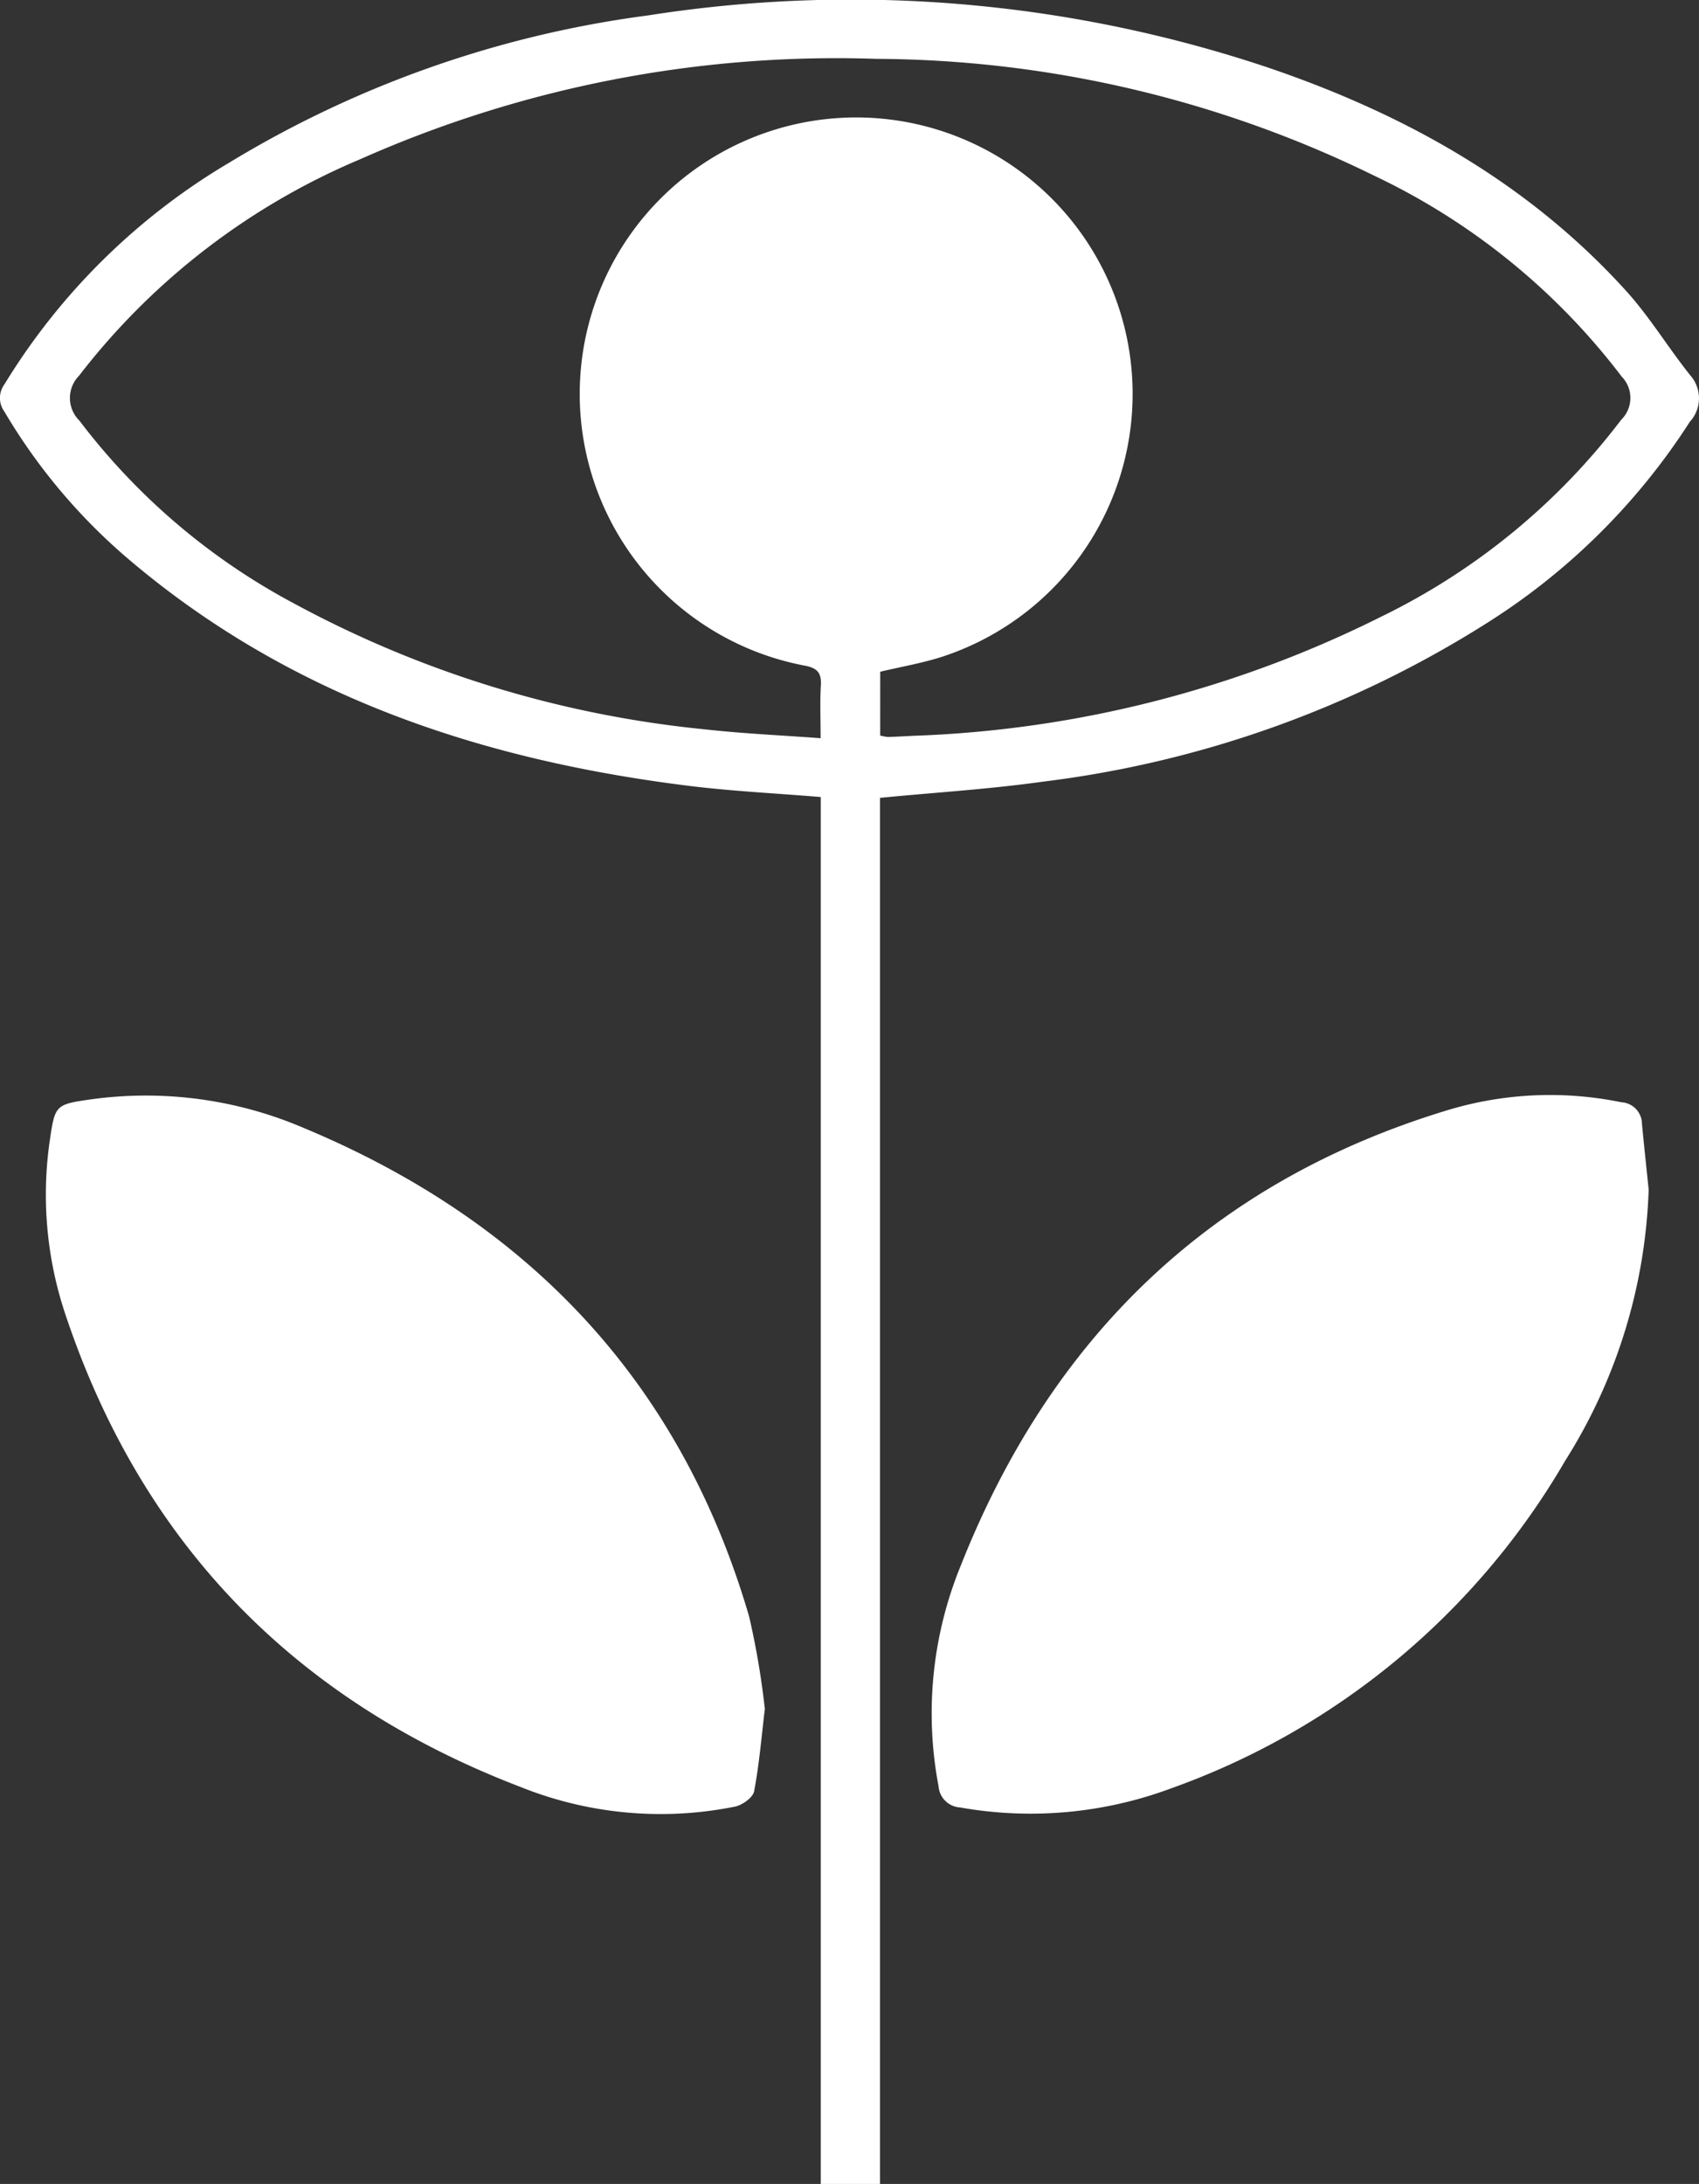
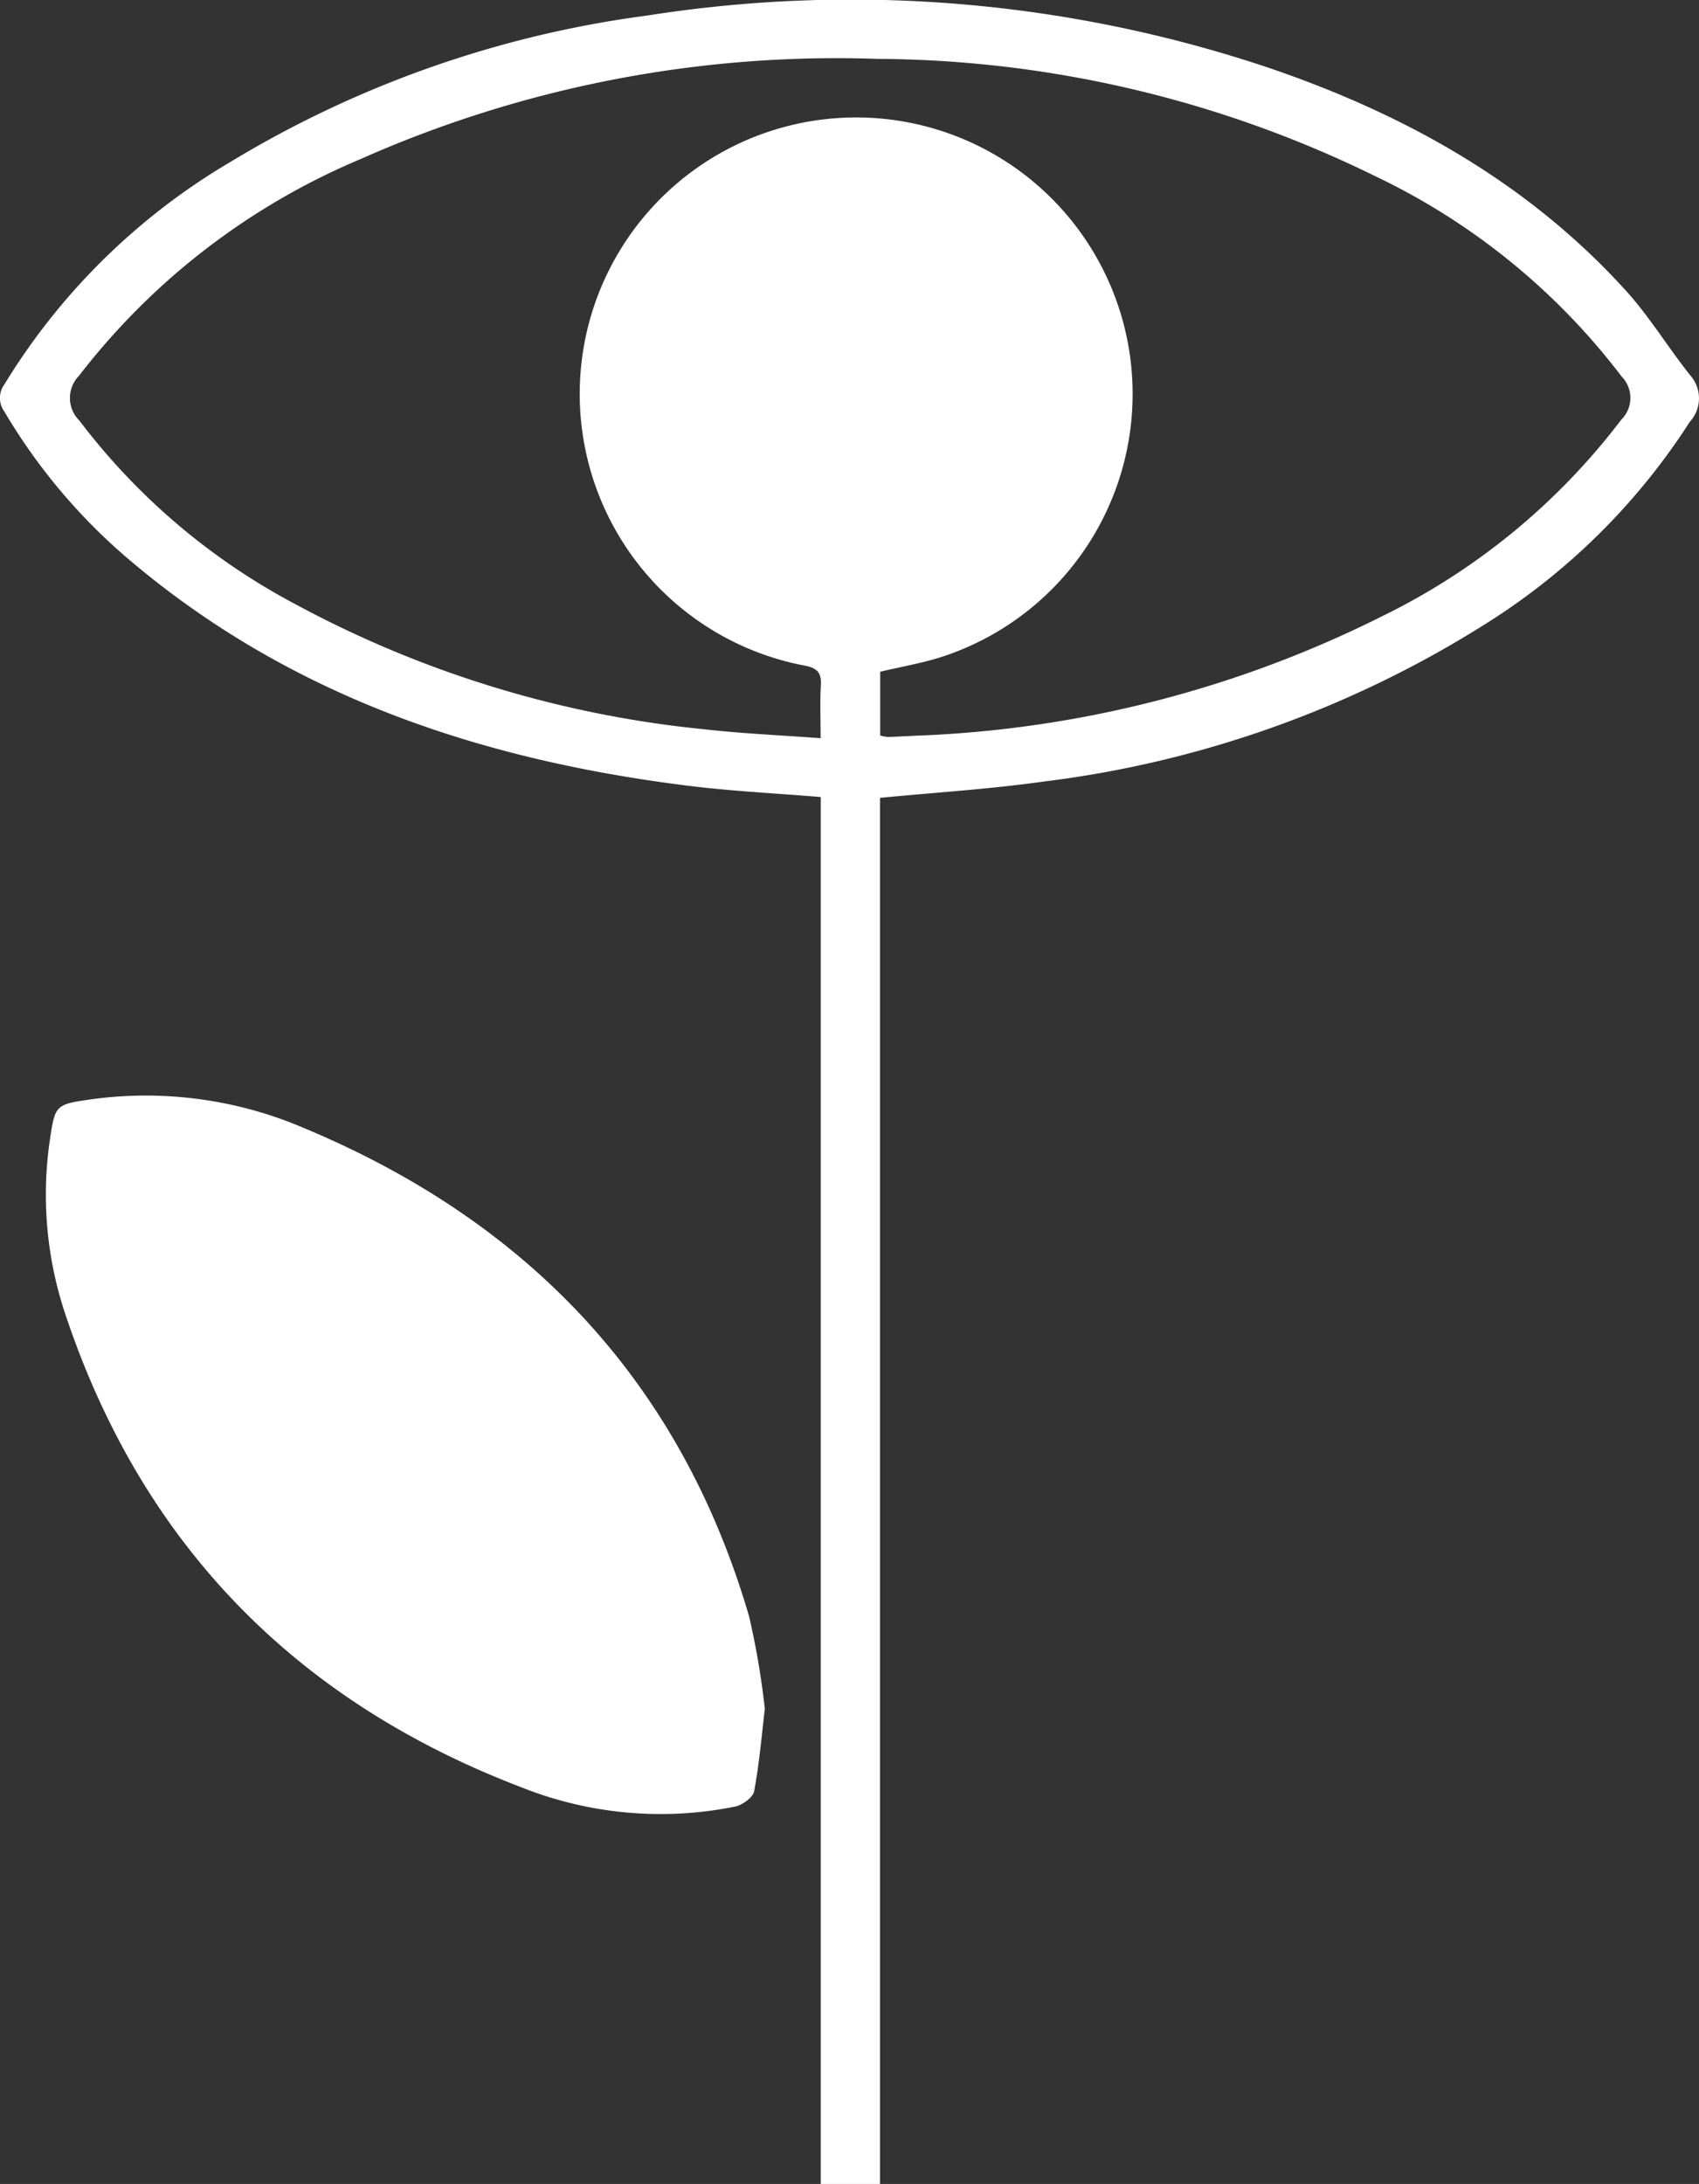
<svg xmlns="http://www.w3.org/2000/svg" width="76.909" height="98.842" viewBox="0 0 76.909 98.842">
  <rect x="0" y="0" width="76.909" height="98.842" fill="#333333" stroke="none" />
  <g id="Gruppe_21" data-name="Gruppe 21" transform="translate(-1.506 -1.455)">
    <g id="Gruppe_22" data-name="Gruppe 22" transform="translate(1.506 1.455)">
      <path id="Pfad_73" data-name="Pfad 73" d="M38.659,37.527c-2.068-.171-4.027-.265-5.968-.506-9.315-1.157-17.965-4.006-25.27-10.178A26.348,26.348,0,0,1,1.7,20.076a1.041,1.041,0,0,1,.006-1.226A29.534,29.534,0,0,1,11.885,8.815,48.666,48.666,0,0,1,30.812,2.157,59.409,59.409,0,0,1,58.821,4.484c6.212,2.1,11.836,5.213,16.3,10.142,1.07,1.182,1.905,2.575,2.906,3.824A1.57,1.57,0,0,1,78,20.544a29.784,29.784,0,0,1-9.139,9.079A48.637,48.637,0,0,1,48.72,36.831c-2.415.34-4.856.488-7.379.733V100.3H38.659Zm2.691-2.783a2.114,2.114,0,0,0,.354.065c.392-.013.784-.034,1.176-.054a51.288,51.288,0,0,0,21.169-5.4,30.245,30.245,0,0,0,10.843-8.9,1.385,1.385,0,0,0,.023-1.957A30.438,30.438,0,0,0,63.754,9.426,51.7,51.7,0,0,0,41.187,4.119,53.1,53.1,0,0,0,17.81,8.662a31.489,31.489,0,0,0-12.728,9.8,1.436,1.436,0,0,0,.019,2.03,29.689,29.689,0,0,0,9.736,8.286,49.178,49.178,0,0,0,18.591,5.687c1.7.192,3.409.264,5.225.4,0-.894-.033-1.646.011-2.393.033-.561-.157-.781-.721-.89a12.514,12.514,0,1,1,6.2-.4c-.907.291-1.856.451-2.792.674Z" transform="translate(-1.506 -1.455)" fill="#fff" />
      <path id="Pfad_74" data-name="Pfad 74" d="M45.449,301.747c-.144,1.2-.248,2.466-.483,3.709-.053.283-.53.624-.863.694a17.021,17.021,0,0,1-9.7-.884c-10.172-3.89-17.123-10.967-20.6-21.35a17.047,17.047,0,0,1-.71-7.982c.226-1.534.27-1.566,1.83-1.789a18.147,18.147,0,0,1,9.677,1.3c10.118,4.225,17.032,11.454,20.141,22.107a36.132,36.132,0,0,1,.712,4.195" transform="translate(-10.829 -224.387)" fill="#fff" />
-       <path id="Pfad_75" data-name="Pfad 75" d="M265.759,278.132a24.47,24.47,0,0,1-3.784,12.3,33.746,33.746,0,0,1-17.842,14.823,18.243,18.243,0,0,1-9.542.861,1.038,1.038,0,0,1-.977-.959,17.637,17.637,0,0,1,1.007-9.991c4.085-10.324,11.319-17.355,22.008-20.6a16.029,16.029,0,0,1,7.892-.366.988.988,0,0,1,.935.993c.114,1.172.24,2.343.3,2.935" transform="translate(-191.128 -224.314)" fill="#fff" />
    </g>
  </g>
</svg>